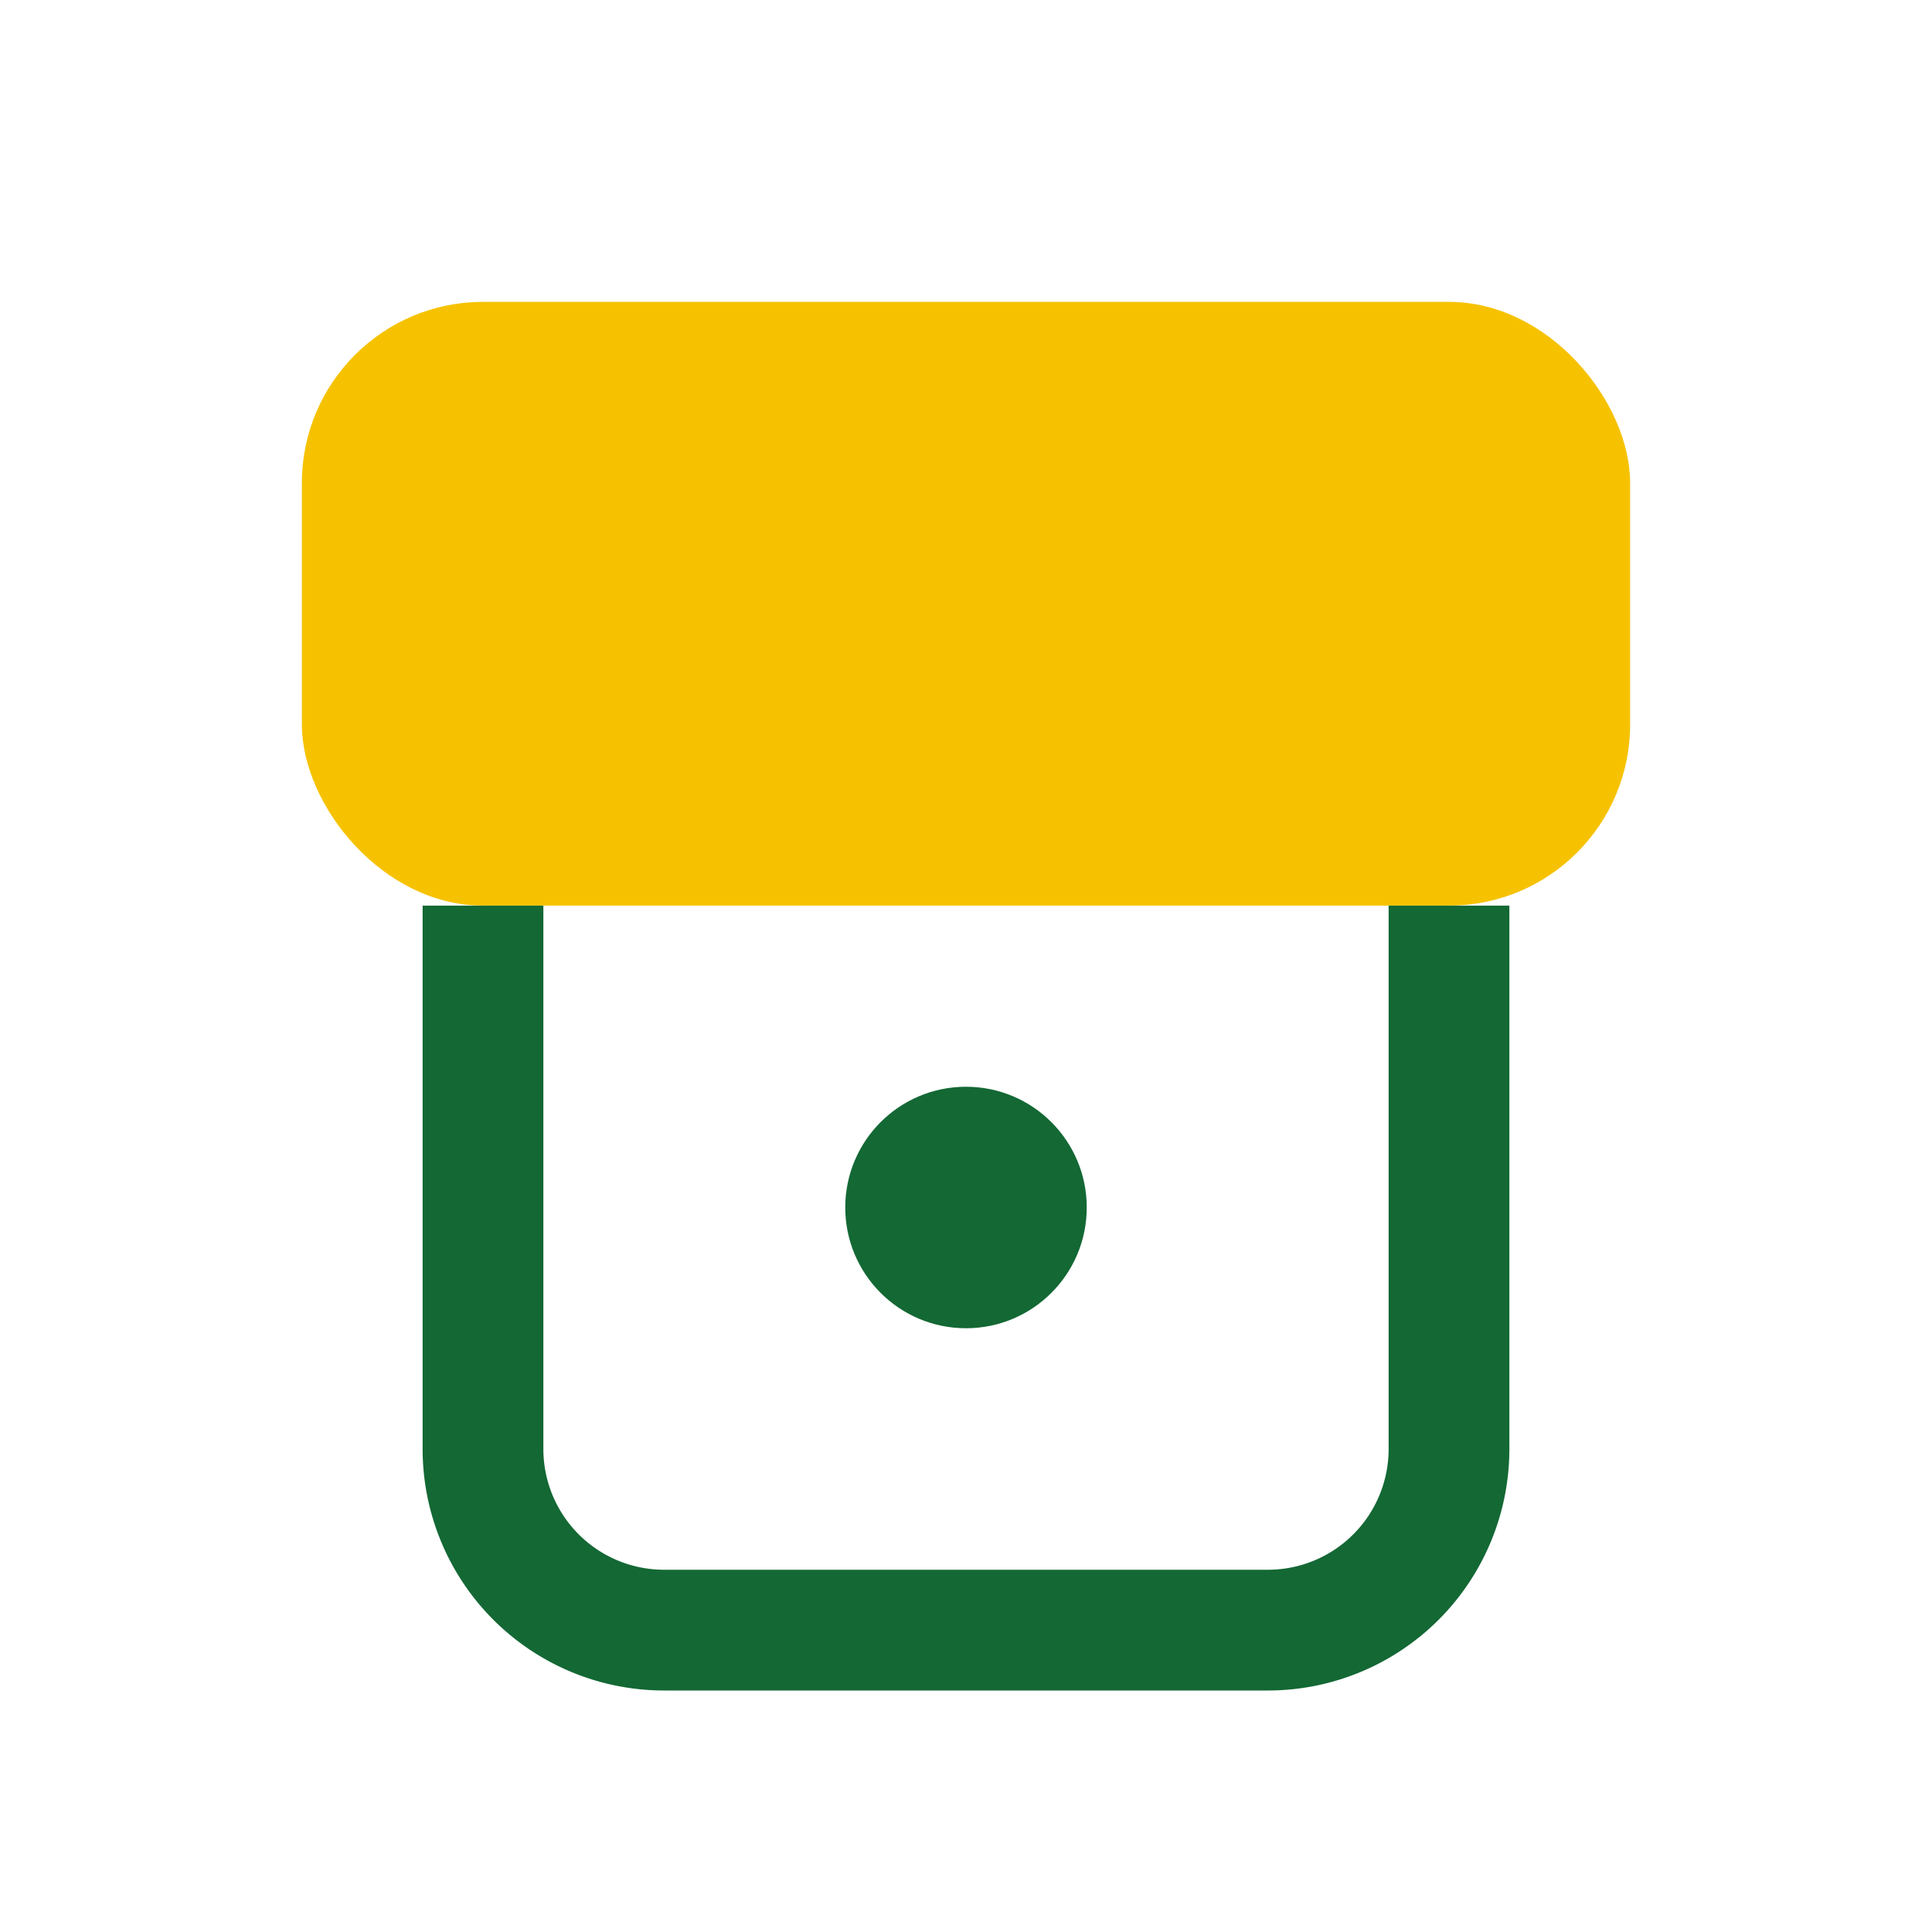
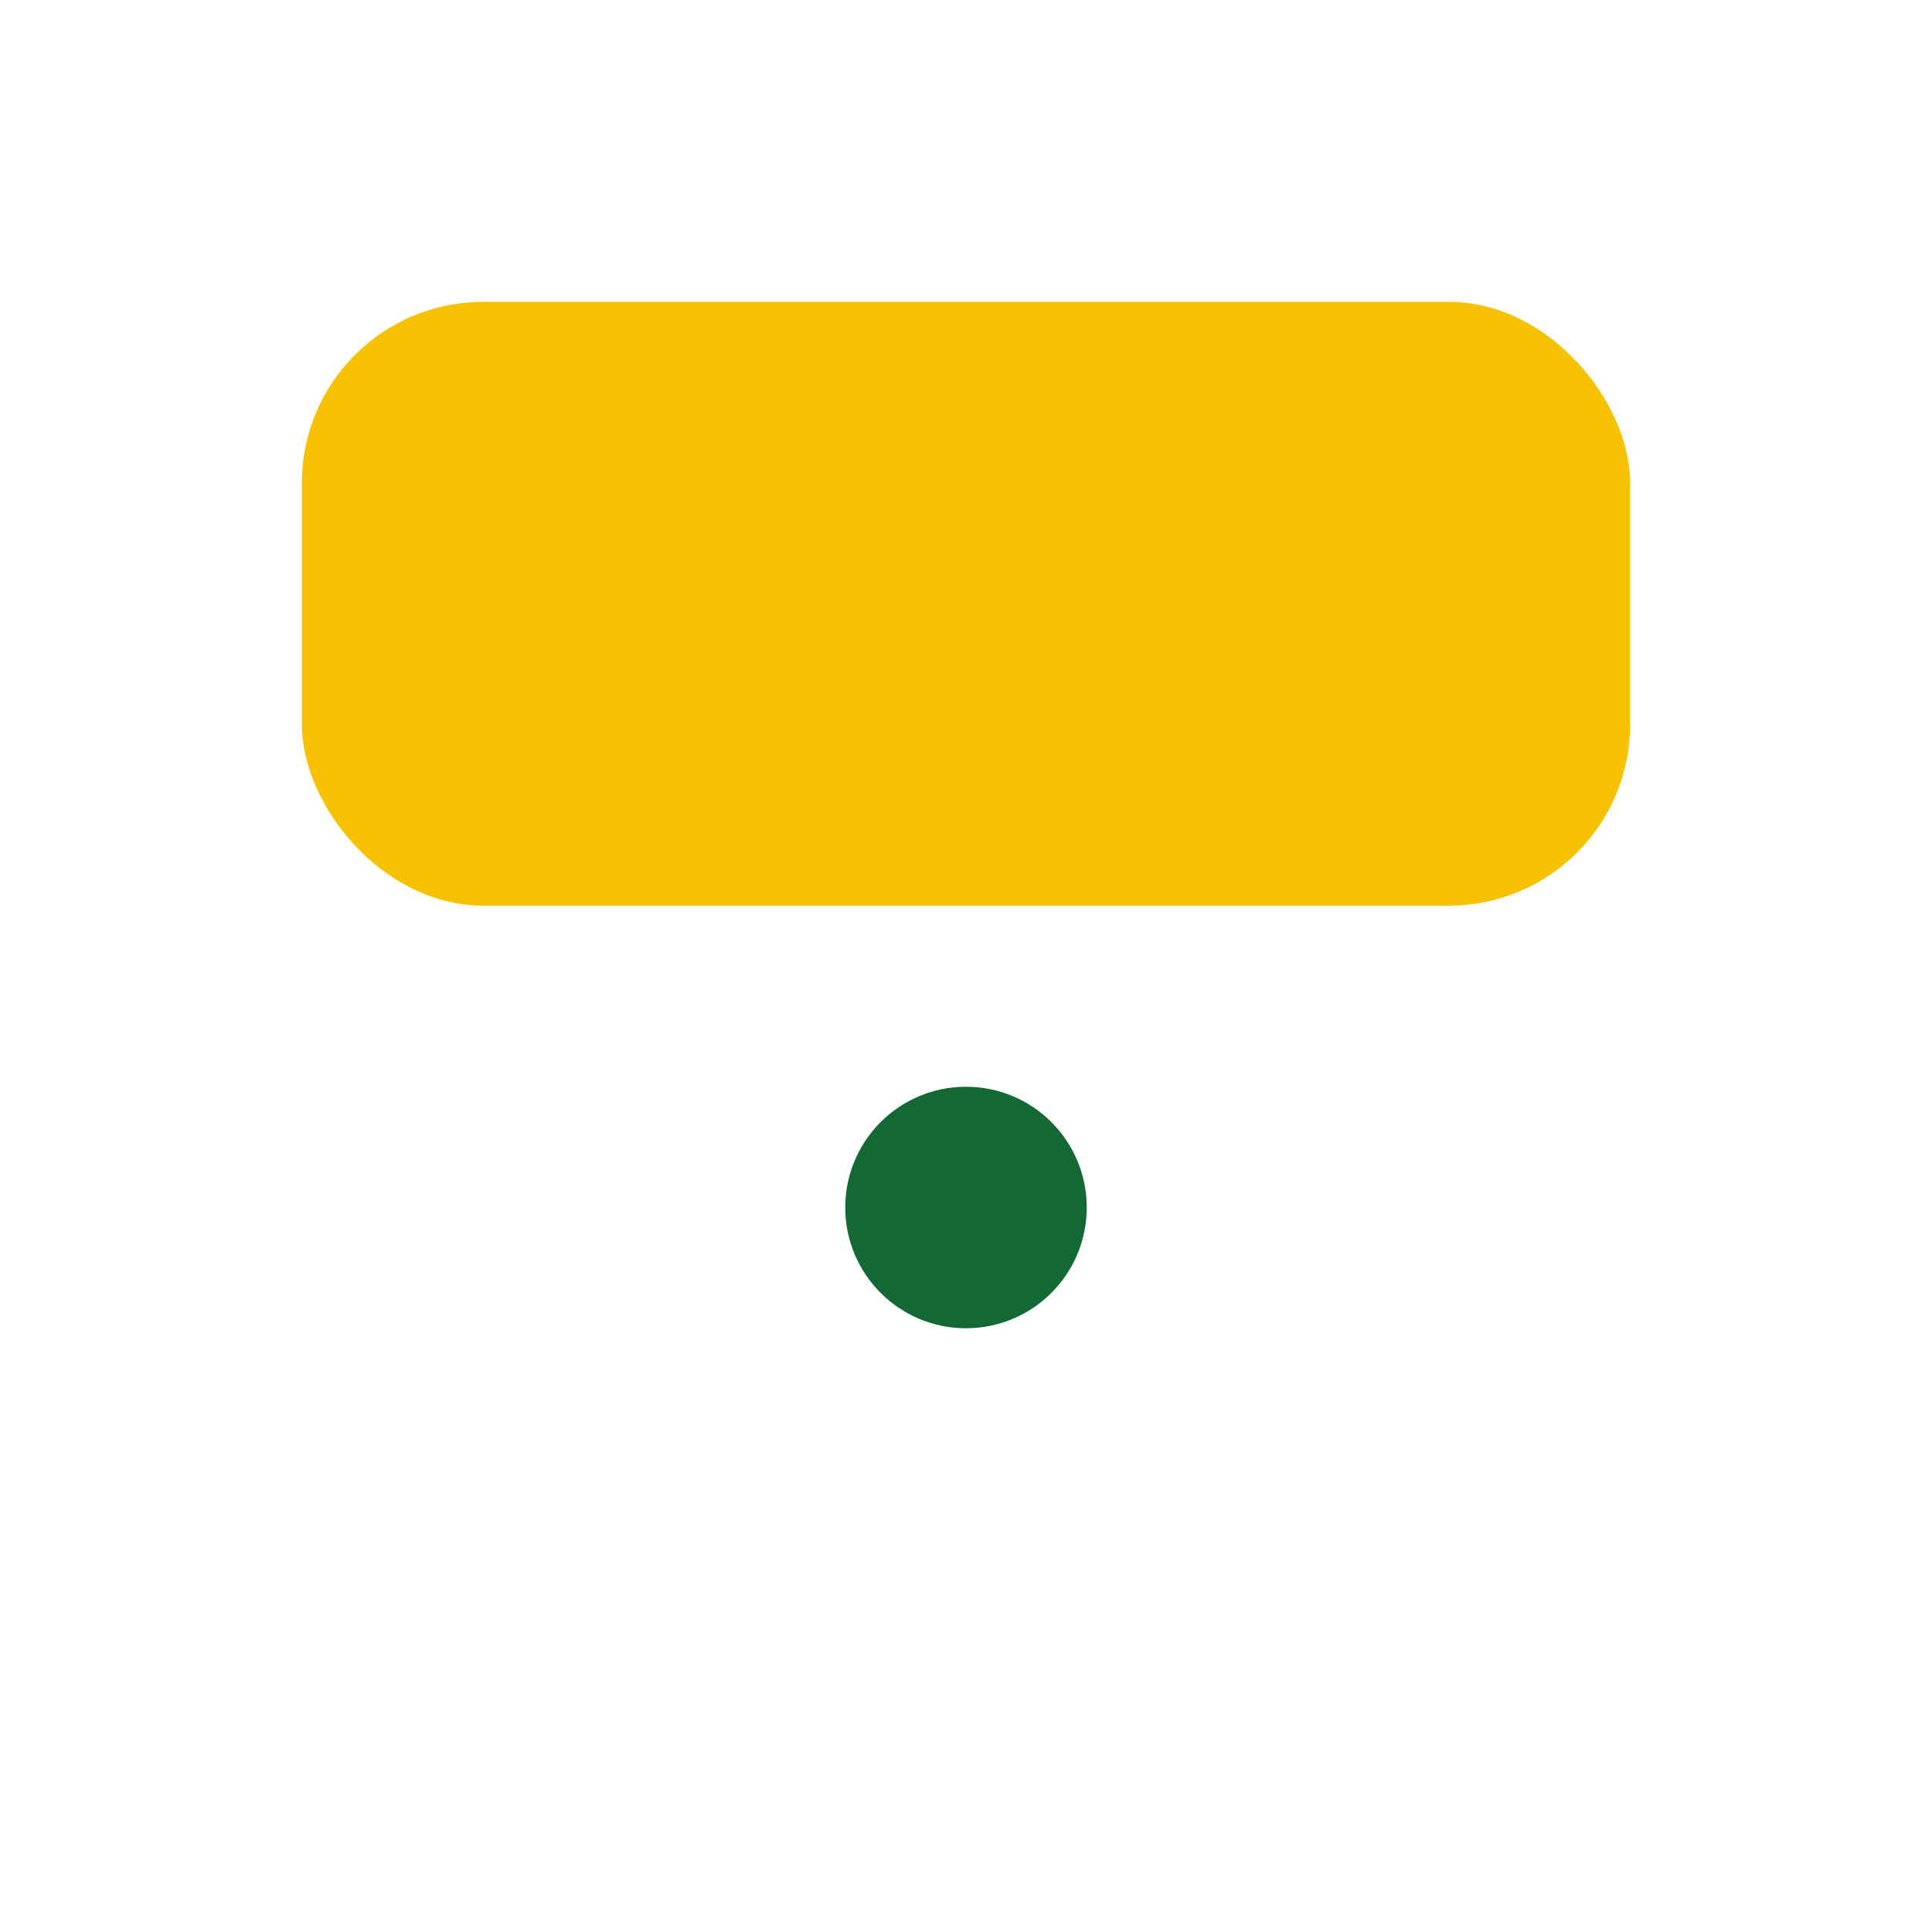
<svg xmlns="http://www.w3.org/2000/svg" width="32" height="32" viewBox="0 0 32 32">
  <rect x="5" y="5" width="22" height="10" rx="3" fill="#F6C200" />
-   <path d="M8 15v9a3 3 0 003 3h10a3 3 0 003-3v-9" fill="none" stroke="#136834" stroke-width="2" />
  <circle cx="16" cy="20" r="2" fill="#136834" />
</svg>